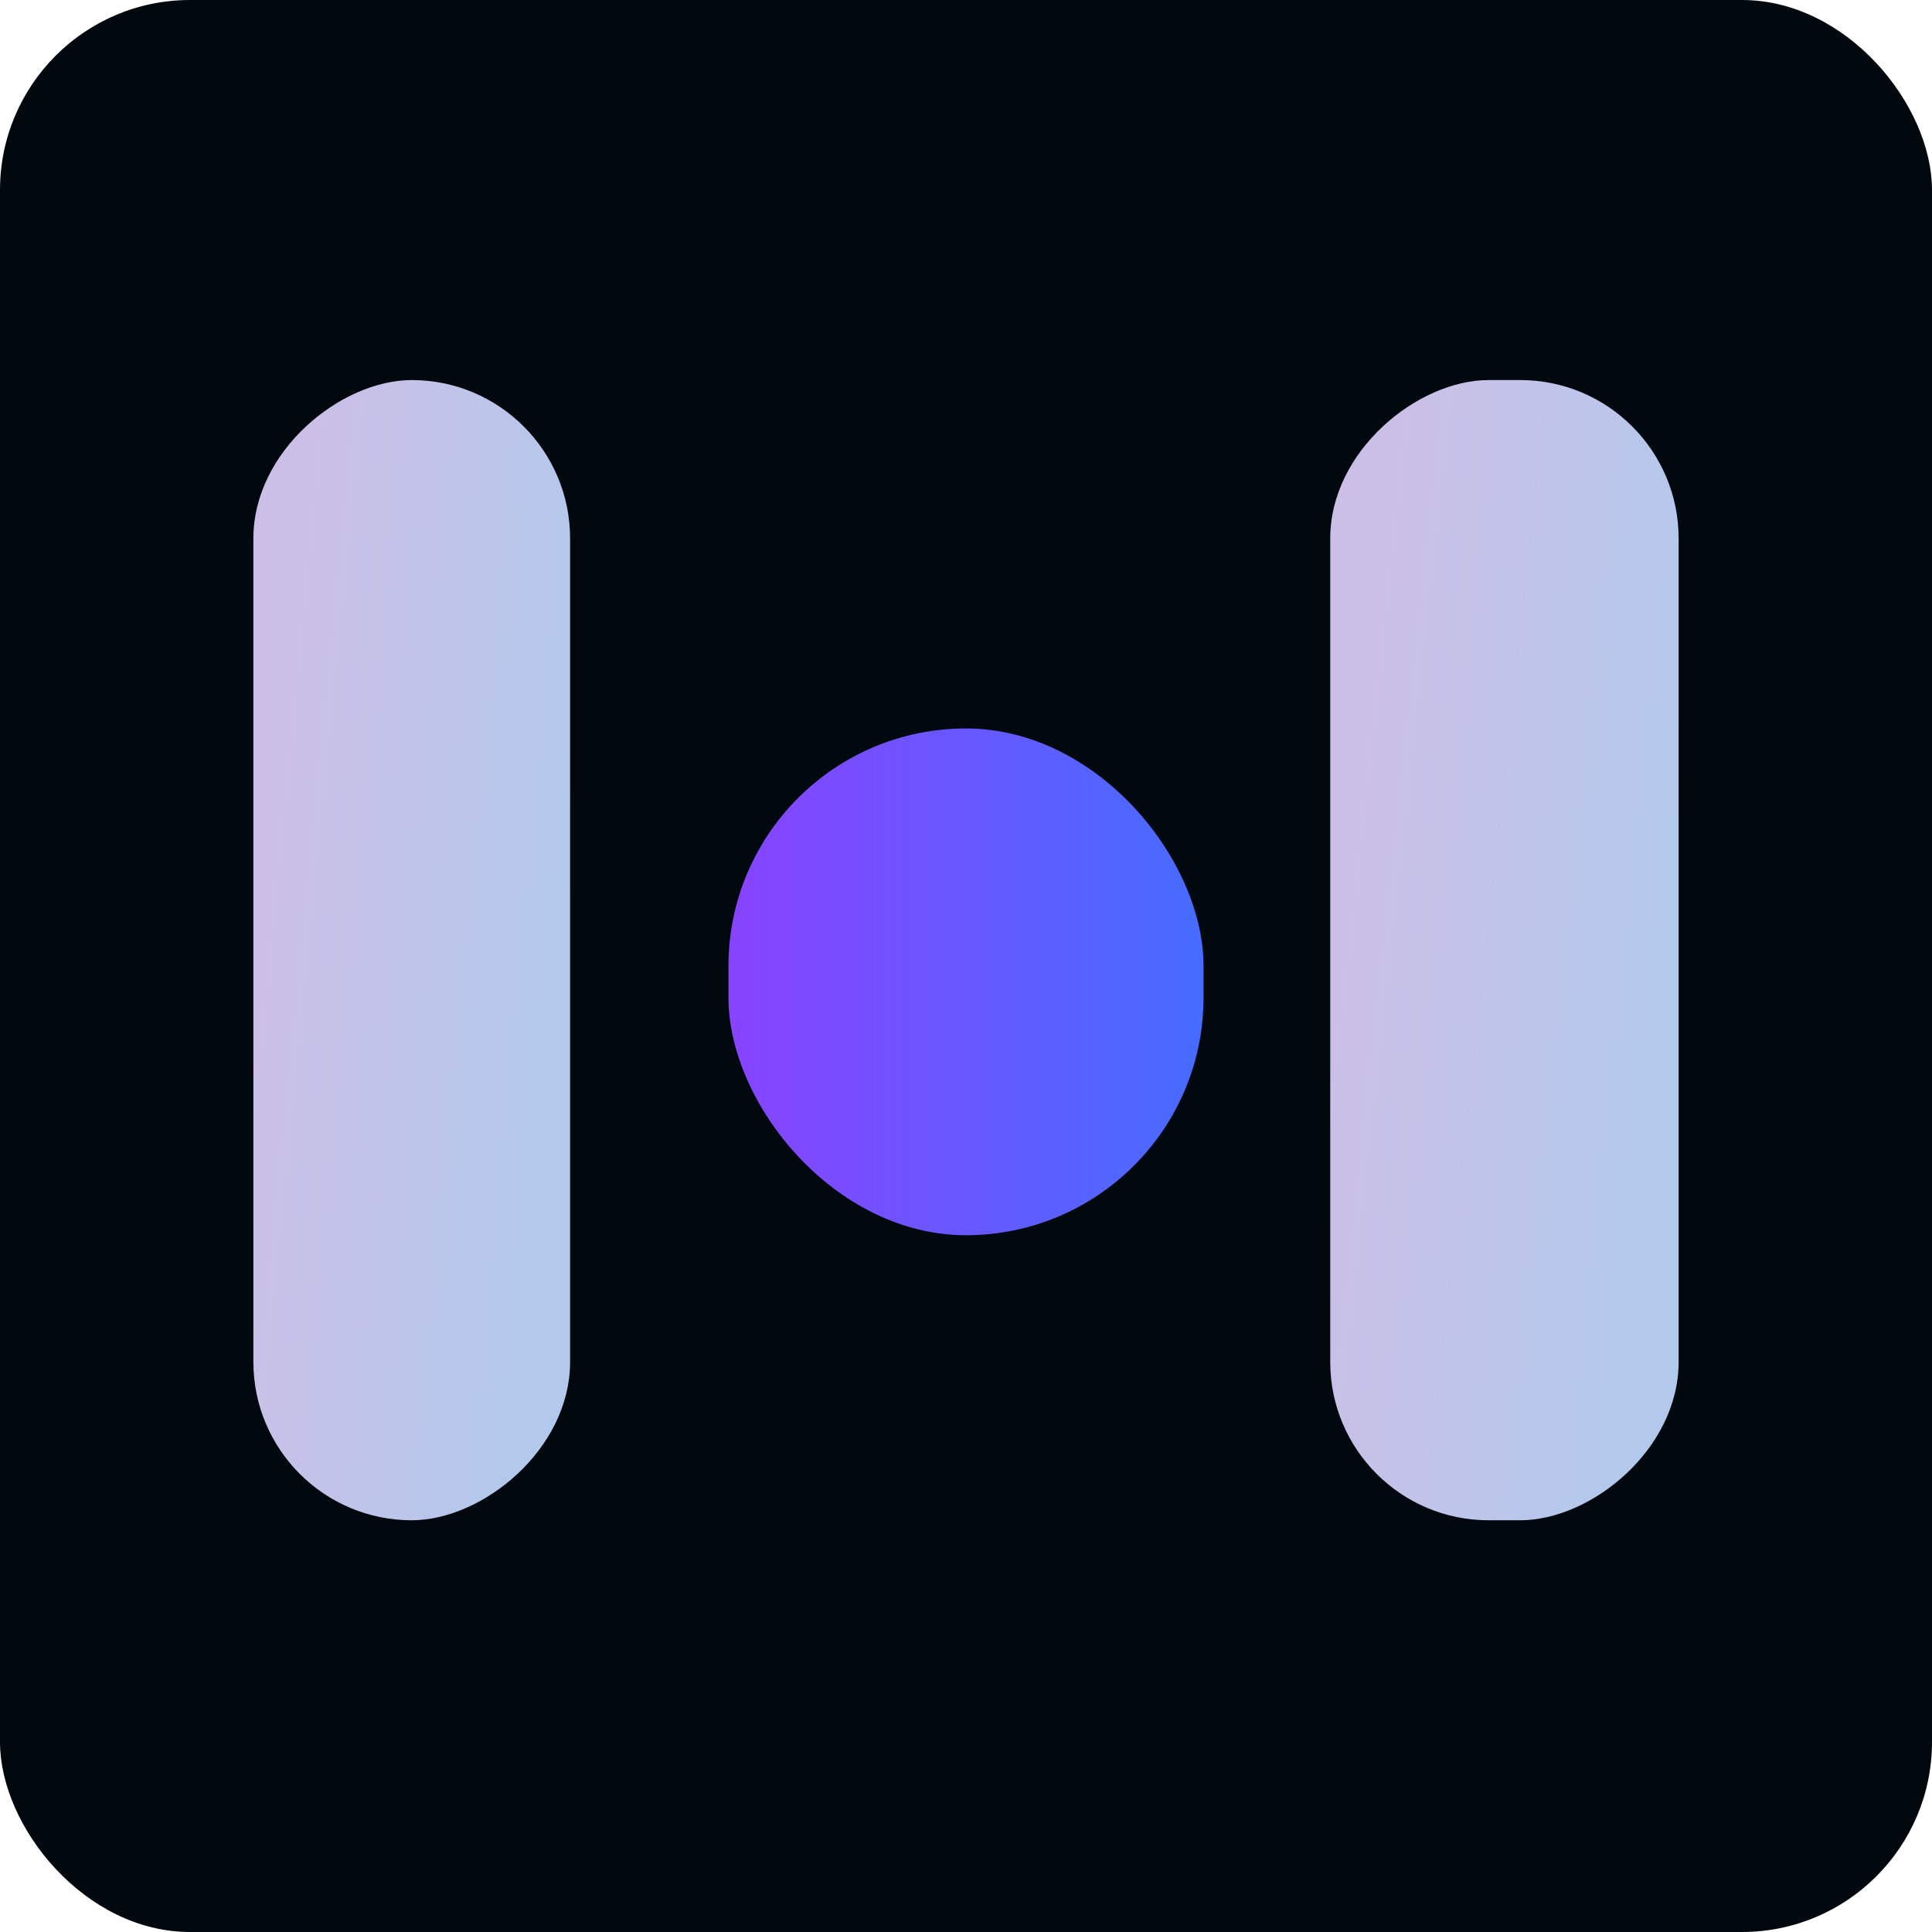
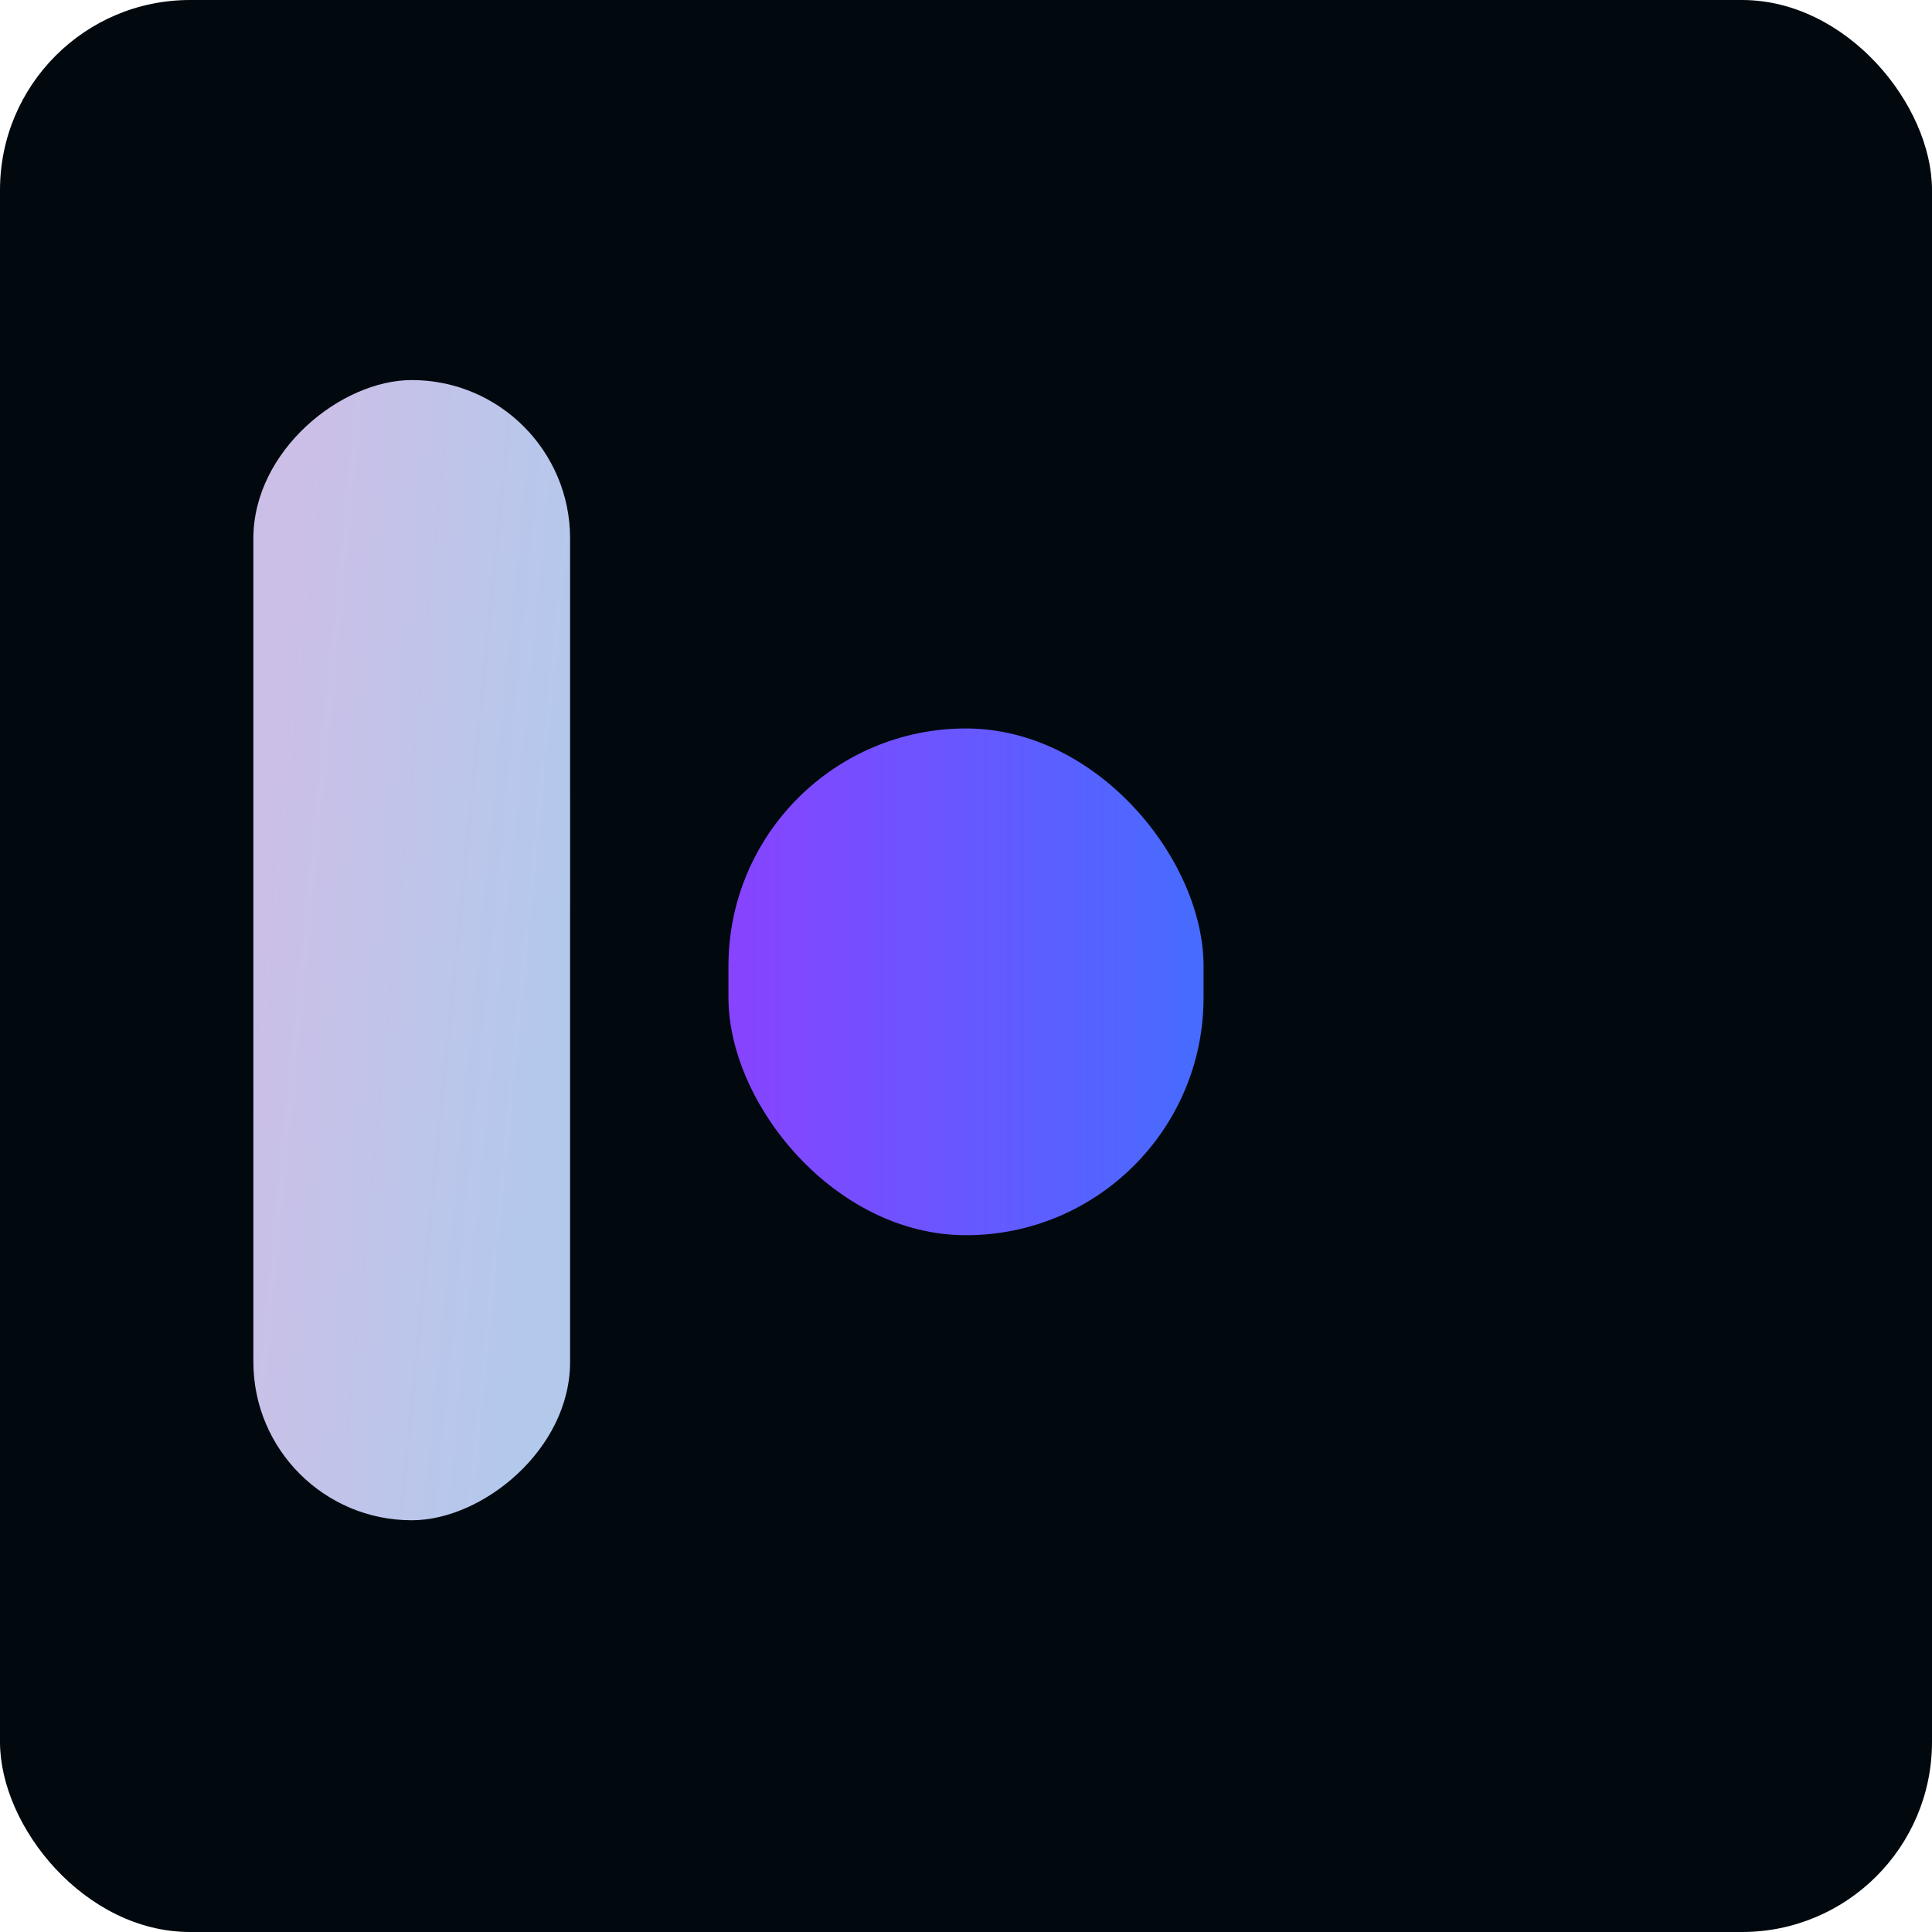
<svg xmlns="http://www.w3.org/2000/svg" width="61" height="61" viewBox="0 0 61 61" fill="none">
  <rect width="61" height="61" rx="6" fill="#01090E" />
  <rect x="18" y="12" width="36" height="10" rx="5" transform="rotate(90 18 12)" fill="url(#paint0_linear_2531_553)" />
-   <rect x="53" y="12" width="36" height="11" rx="5" transform="rotate(90 53 12)" fill="url(#paint1_linear_2531_553)" />
  <rect x="23" y="23" width="15" height="16" rx="7.5" fill="url(#paint2_linear_2531_553)" />
  <defs>
    <linearGradient id="paint0_linear_2531_553" x1="36" y1="12" x2="35.023" y2="21.904" gradientUnits="userSpaceOnUse">
      <stop stop-color="#B2C9EC" />
      <stop offset="1" stop-color="#CCBFE7" />
    </linearGradient>
    <linearGradient id="paint1_linear_2531_553" x1="71" y1="12" x2="69.821" y2="22.872" gradientUnits="userSpaceOnUse">
      <stop stop-color="#B2C9EC" />
      <stop offset="1" stop-color="#CCBFE7" />
    </linearGradient>
    <linearGradient id="paint2_linear_2531_553" x1="23" y1="31" x2="38" y2="31" gradientUnits="userSpaceOnUse">
      <stop stop-color="#8843FF" />
      <stop offset="1" stop-color="#466CFF" />
    </linearGradient>
  </defs>
</svg>